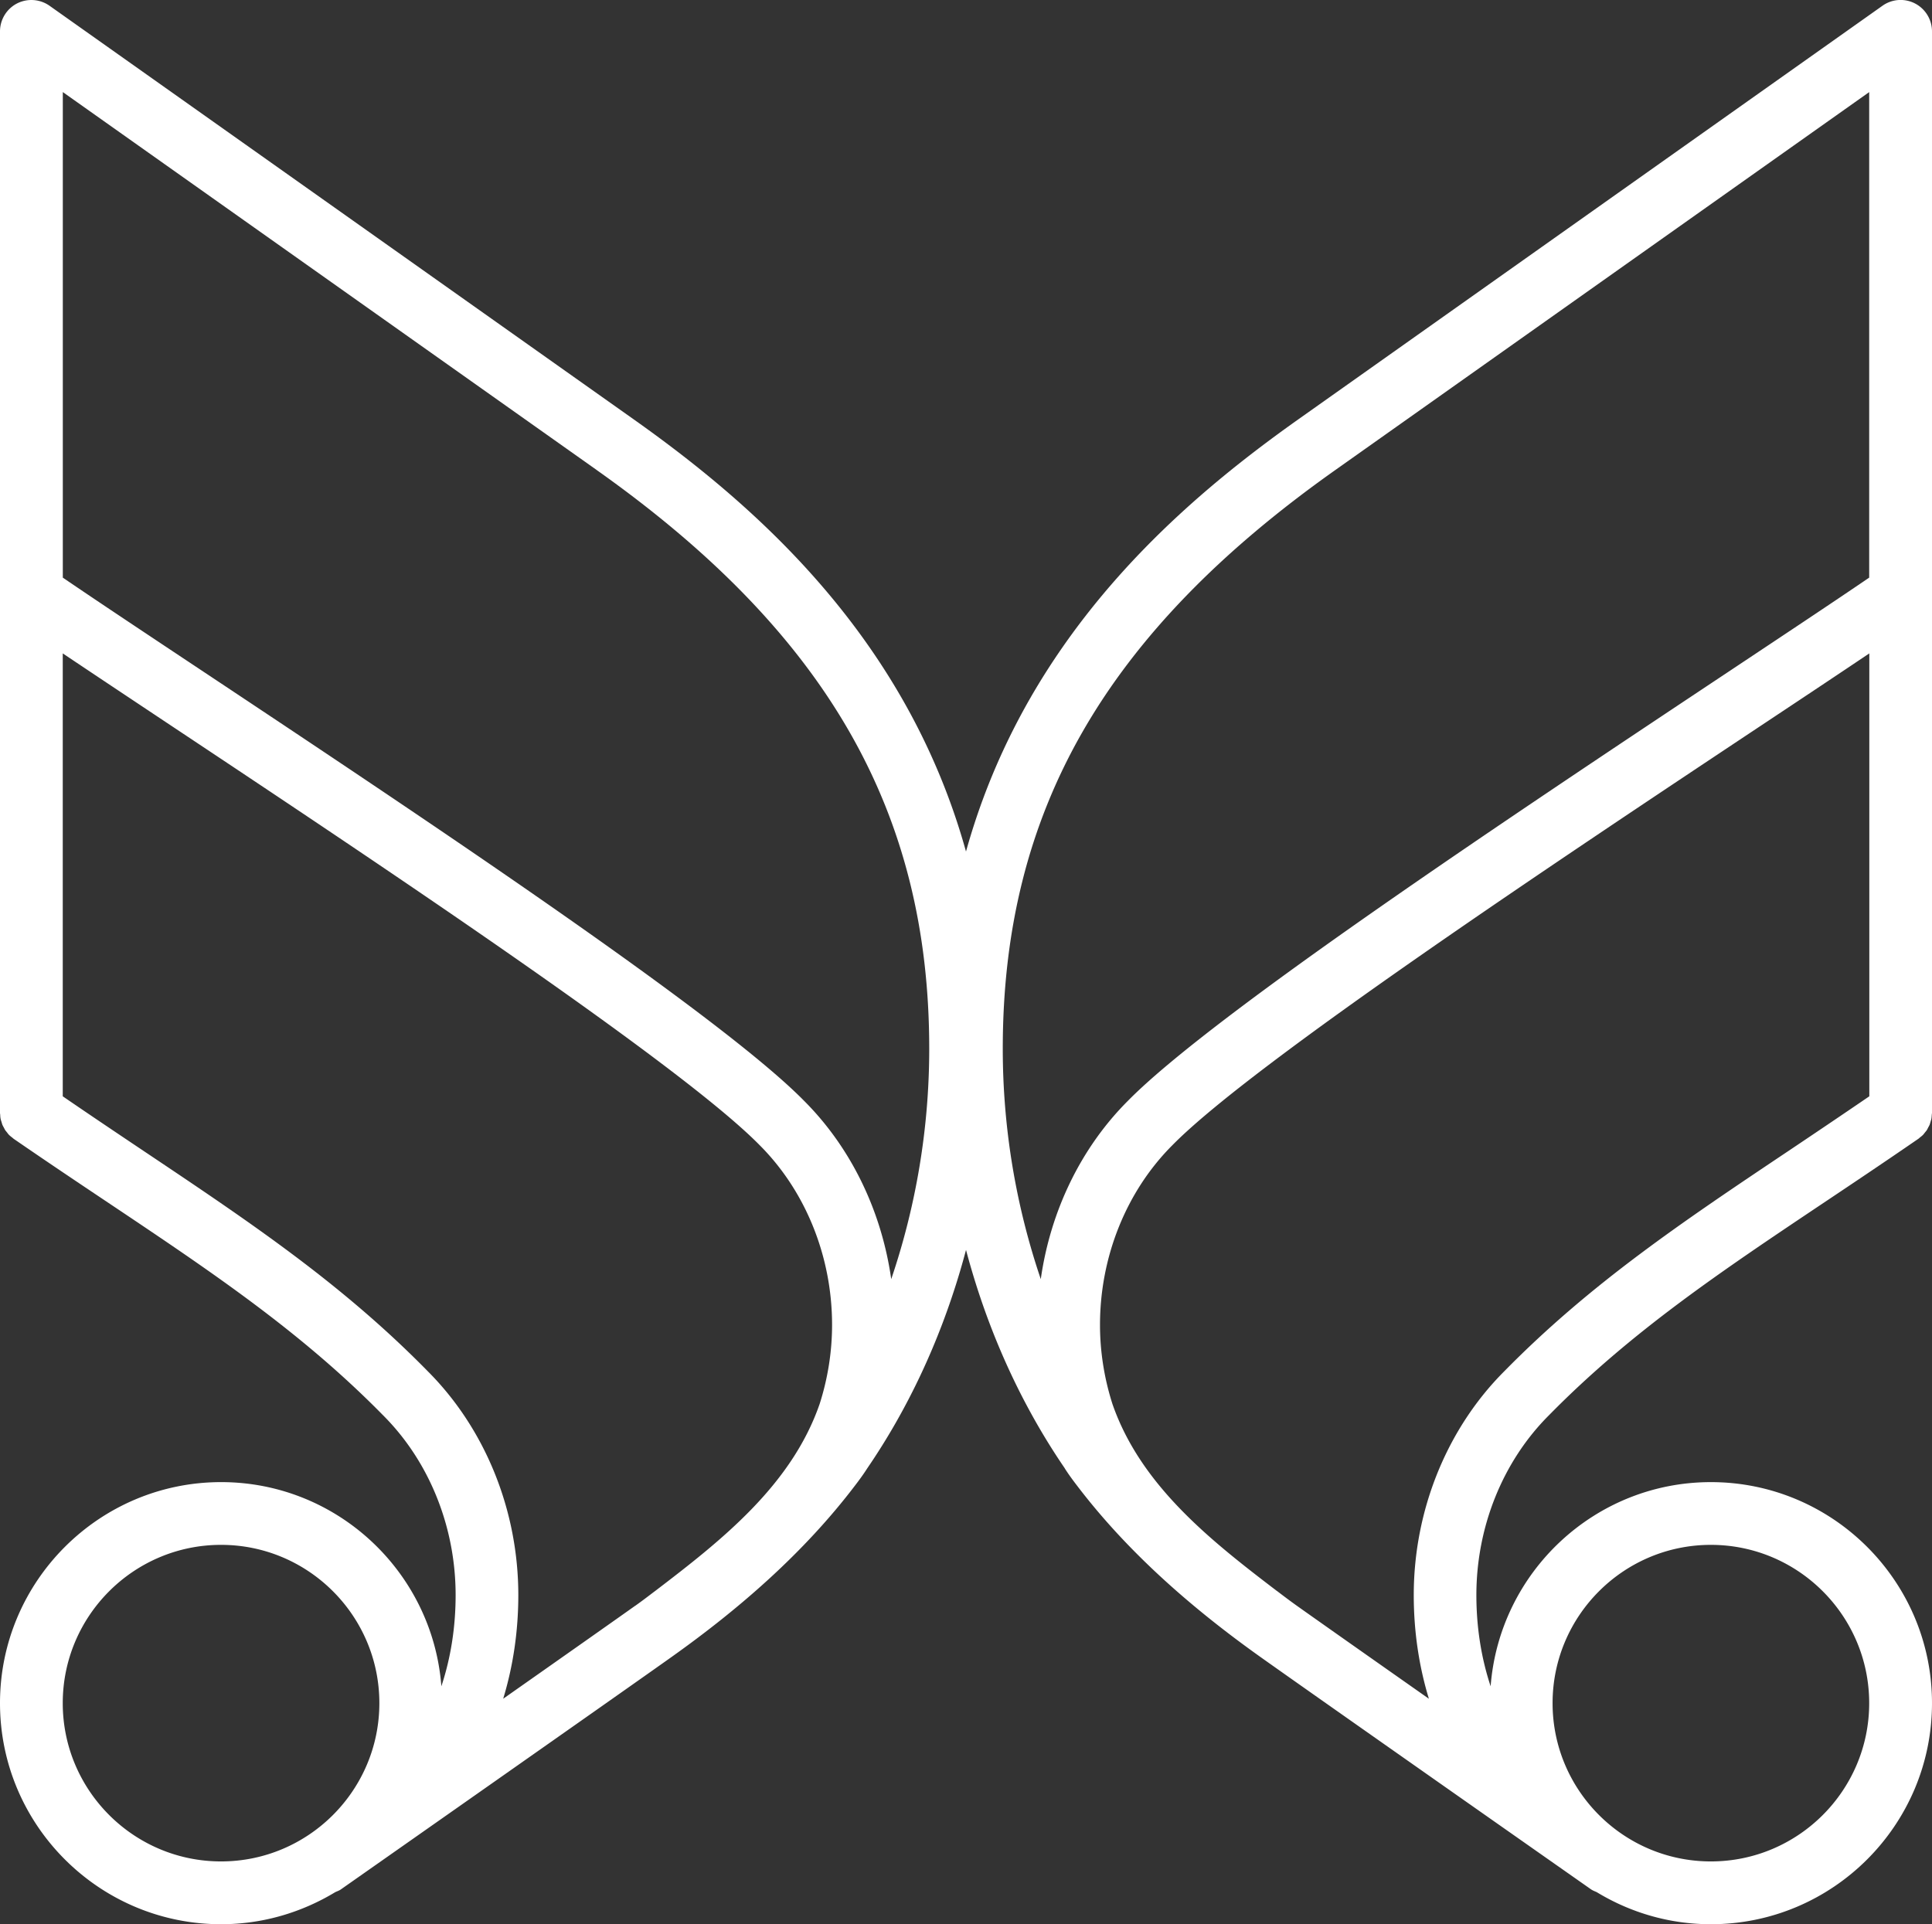
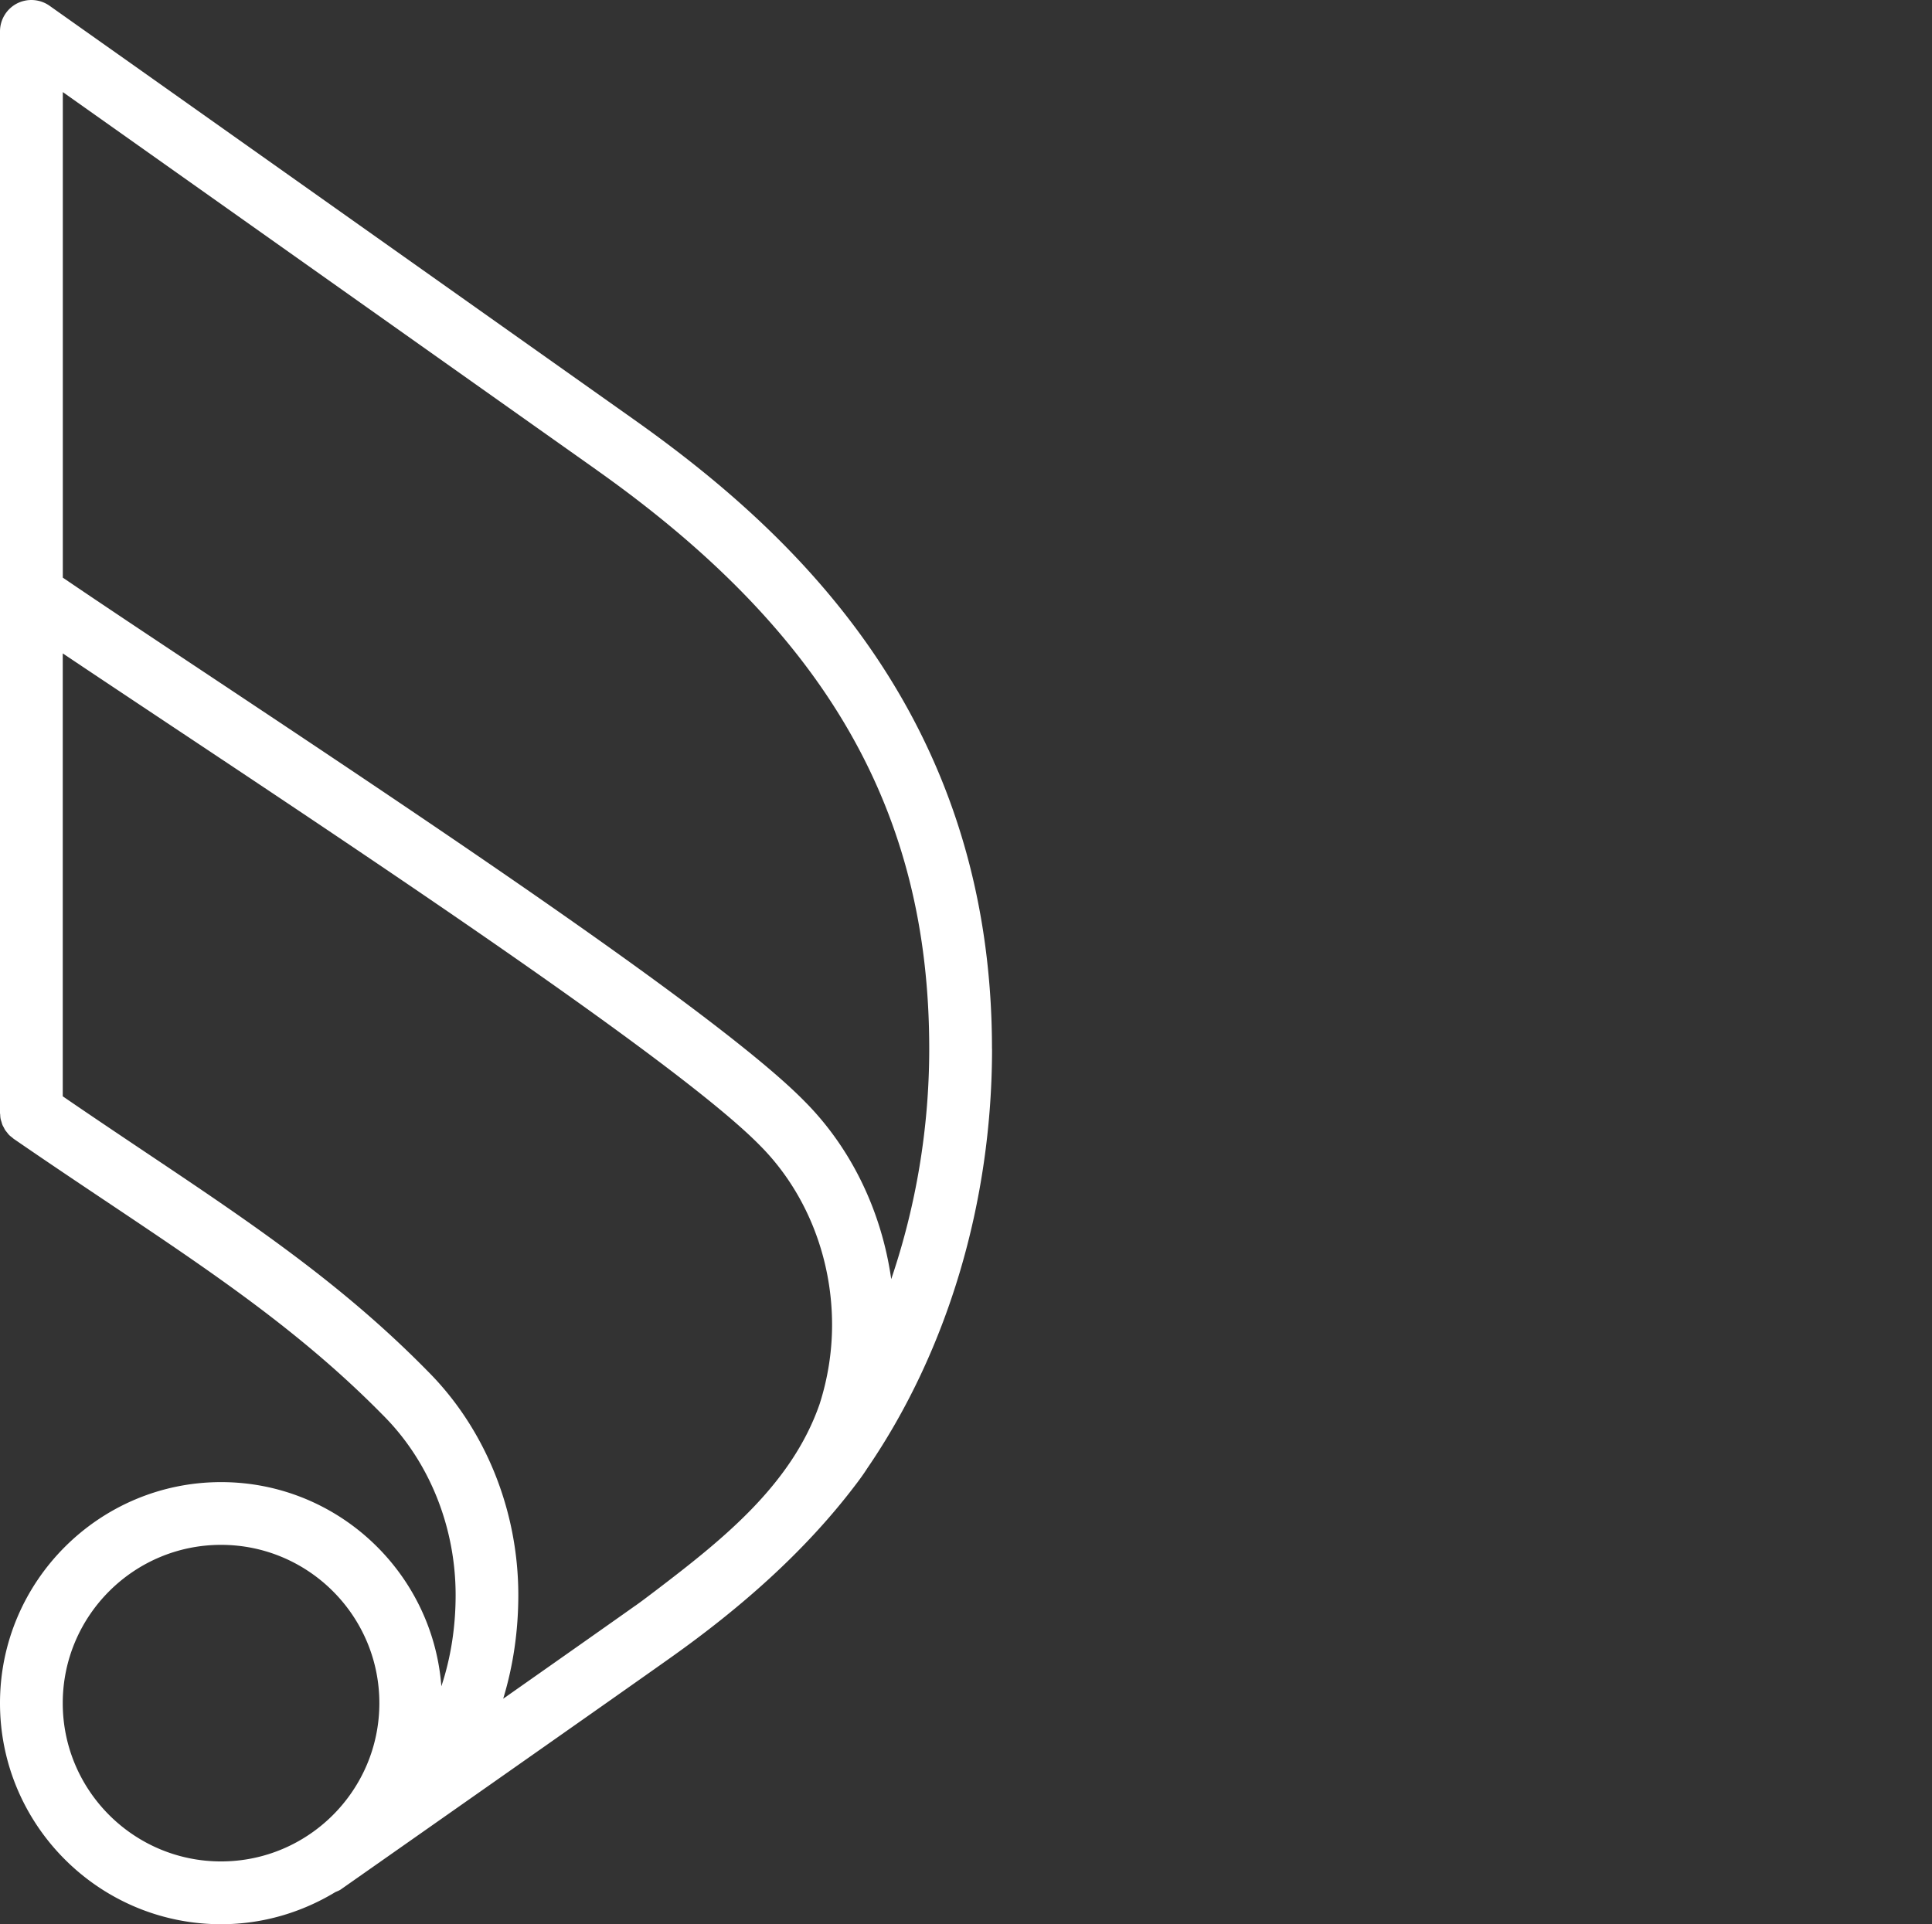
<svg xmlns="http://www.w3.org/2000/svg" id="Camada_2" data-name="Camada 2" viewBox="0 0 311.58 310.37">
  <rect x="0" y="0" width="311.58" height="310.37" fill="#333333" stroke="none" />
  <defs>
    <style>.cls-1{fill:#fff}</style>
  </defs>
  <g id="Layer_1" data-name="Layer 1">
-     <path d="M159.98 169.17c0-54.34-33.03-84.01-57.88-101.6L7.99.93A5.09 5.09 0 0 0 2.74.56 5.076 5.076 0 0 0 0 5.06V179.5c0 .1.02.19.03.29.01.23.02.45.07.68.03.16.08.3.13.45.05.16.09.33.15.49.06.15.14.29.22.43.08.15.15.3.24.45.09.13.2.25.3.38.1.13.2.27.32.39.15.15.32.28.49.41.09.07.16.15.29.24 5.33 3.67 10.36 7.04 15.22 10.29 16.69 11.17 31.1 20.82 44.33 34.29 7.43 7.42 11.69 17.99 11.69 28.99 0 5.23-.8 10.19-2.3 14.71-1.4-18.39-16.78-32.93-35.52-32.93C16 239.06 0 255.05 0 274.71s15.99 35.66 35.66 35.66c6.74 0 13.03-1.92 18.42-5.18.31-.14.64-.25.93-.46.45-.32 45.41-31.85 53.33-37.49 10.98-7.81 21.34-16.83 29.53-27.6.7-.91 1.38-1.84 2-2.81 12.97-18.96 20.12-42.92 20.12-67.66ZM96.25 75.83c37.07 26.25 53.61 55.04 53.61 93.34 0 12.88-2.16 25.47-6.13 37.15-1.55-10.95-6.45-21.16-14.04-28.75-13.63-13.88-61.75-45.87-96.88-69.23-9.06-6.02-17.02-11.31-22.68-15.17V14.85l86.13 60.98ZM10.12 274.71c0-14.08 11.45-25.53 25.53-25.53s25.53 11.45 25.53 25.53-11.45 25.53-25.53 25.53-25.53-11.45-25.53-25.53Zm92.34-15.72c-3.08 2.19-11.8 8.33-21.31 15.01 1.59-5.22 2.44-10.84 2.44-16.72 0-13.67-5.34-26.84-14.62-36.12-13.92-14.18-28.74-24.09-45.89-35.57-4.16-2.79-8.49-5.69-12.96-8.76v-71.44c4.89 3.28 10.71 7.15 17.08 11.39 32.8 21.81 82.37 54.76 95.3 67.92 7.43 7.42 11.69 17.99 11.69 28.99 0 4.41-.71 8.71-2 12.75-4.55 13.15-15.86 22.04-26.52 30.17-1.06.8-2.11 1.61-3.2 2.38Z" class="cls-1" />
-     <path d="M171.71 236.83c.62.98 1.3 1.9 2 2.81 8.19 10.76 18.55 19.78 29.53 27.6 7.92 5.64 52.88 37.17 53.33 37.49.29.2.61.32.93.46 5.38 3.27 11.67 5.18 18.42 5.18 19.66 0 35.66-15.99 35.66-35.66 0-19.66-15.99-35.65-35.66-35.65-18.74 0-34.11 14.54-35.52 32.93-1.5-4.52-2.3-9.48-2.3-14.71 0-11 4.26-21.57 11.69-28.99 13.23-13.47 27.64-23.12 44.33-34.29 4.86-3.25 9.89-6.62 15.22-10.29.14-.09.21-.17.29-.24.17-.13.34-.26.49-.41.12-.12.21-.26.32-.39.1-.13.21-.24.3-.38s.16-.3.24-.45c.07-.14.16-.28.22-.43.06-.16.1-.33.15-.49.04-.15.1-.3.13-.45.04-.22.05-.45.07-.68 0-.1.03-.19.03-.29V5.06c0-1.89-1.06-3.63-2.74-4.5a5.045 5.045 0 0 0-5.25.37l-94.11 66.64c-24.85 17.59-57.88 47.27-57.88 101.6 0 24.73 7.14 48.69 20.12 67.66ZM301.45 14.85v78.32c-5.66 3.86-13.63 9.15-22.68 15.17-35.13 23.36-83.25 55.35-96.88 69.23-7.59 7.59-12.49 17.8-14.04 28.75a115.67 115.67 0 0 1-6.13-37.15c0-38.3 16.53-67.09 53.61-93.34l86.13-60.98Zm-25.53 285.39c-14.08 0-25.53-11.45-25.53-25.53 0-14.08 11.45-25.53 25.53-25.53 14.08 0 25.53 11.45 25.53 25.53 0 14.08-11.45 25.53-25.53 25.53Zm-70-43.63c-10.67-8.13-21.97-17.02-26.52-30.17-1.29-4.05-2-8.34-2-12.75 0-11 4.26-21.57 11.69-28.99 12.93-13.16 62.5-46.12 95.3-67.92 6.37-4.23 12.19-8.1 17.08-11.39v71.44c-4.48 3.06-8.8 5.97-12.96 8.76-17.15 11.48-31.96 21.4-45.89 35.57-9.28 9.27-14.62 22.45-14.62 36.12 0 5.89.85 11.51 2.44 16.72-9.51-6.68-18.23-12.82-21.31-15.01-1.08-.77-2.14-1.57-3.2-2.38Z" class="cls-1" />
+     <path d="M159.98 169.17c0-54.34-33.03-84.01-57.88-101.6L7.99.93A5.09 5.09 0 0 0 2.74.56 5.076 5.076 0 0 0 0 5.06V179.5c0 .1.02.19.03.29.01.23.02.45.07.68.03.16.08.3.13.45.05.16.09.33.15.49.06.15.14.29.22.43.08.15.15.3.24.45.09.13.2.25.3.38.1.13.2.27.32.39.15.15.32.28.49.41.09.07.16.15.29.24 5.33 3.67 10.36 7.04 15.22 10.29 16.69 11.17 31.1 20.82 44.33 34.29 7.43 7.42 11.69 17.99 11.69 28.99 0 5.23-.8 10.19-2.3 14.71-1.4-18.39-16.78-32.93-35.52-32.93C16 239.06 0 255.05 0 274.71s15.99 35.66 35.66 35.66c6.74 0 13.03-1.92 18.42-5.18.31-.14.64-.25.93-.46.45-.32 45.41-31.85 53.33-37.49 10.98-7.81 21.34-16.83 29.53-27.6.7-.91 1.38-1.84 2-2.81 12.97-18.96 20.12-42.92 20.12-67.66ZM96.25 75.83c37.07 26.25 53.61 55.04 53.61 93.34 0 12.88-2.16 25.47-6.13 37.15-1.55-10.95-6.45-21.16-14.04-28.75-13.63-13.88-61.75-45.87-96.88-69.23-9.06-6.02-17.02-11.31-22.68-15.17V14.85l86.13 60.98ZM10.12 274.71c0-14.08 11.45-25.53 25.53-25.53s25.53 11.45 25.53 25.53-11.45 25.53-25.53 25.53-25.53-11.45-25.53-25.53m92.34-15.72c-3.08 2.19-11.8 8.33-21.31 15.01 1.59-5.22 2.44-10.84 2.44-16.72 0-13.67-5.34-26.84-14.62-36.12-13.92-14.18-28.74-24.09-45.89-35.57-4.16-2.79-8.49-5.69-12.96-8.76v-71.44c4.89 3.28 10.71 7.15 17.08 11.39 32.8 21.81 82.37 54.76 95.3 67.92 7.43 7.42 11.69 17.99 11.69 28.99 0 4.41-.71 8.71-2 12.75-4.55 13.15-15.86 22.04-26.52 30.17-1.06.8-2.11 1.61-3.2 2.38Z" class="cls-1" />
  </g>
</svg>